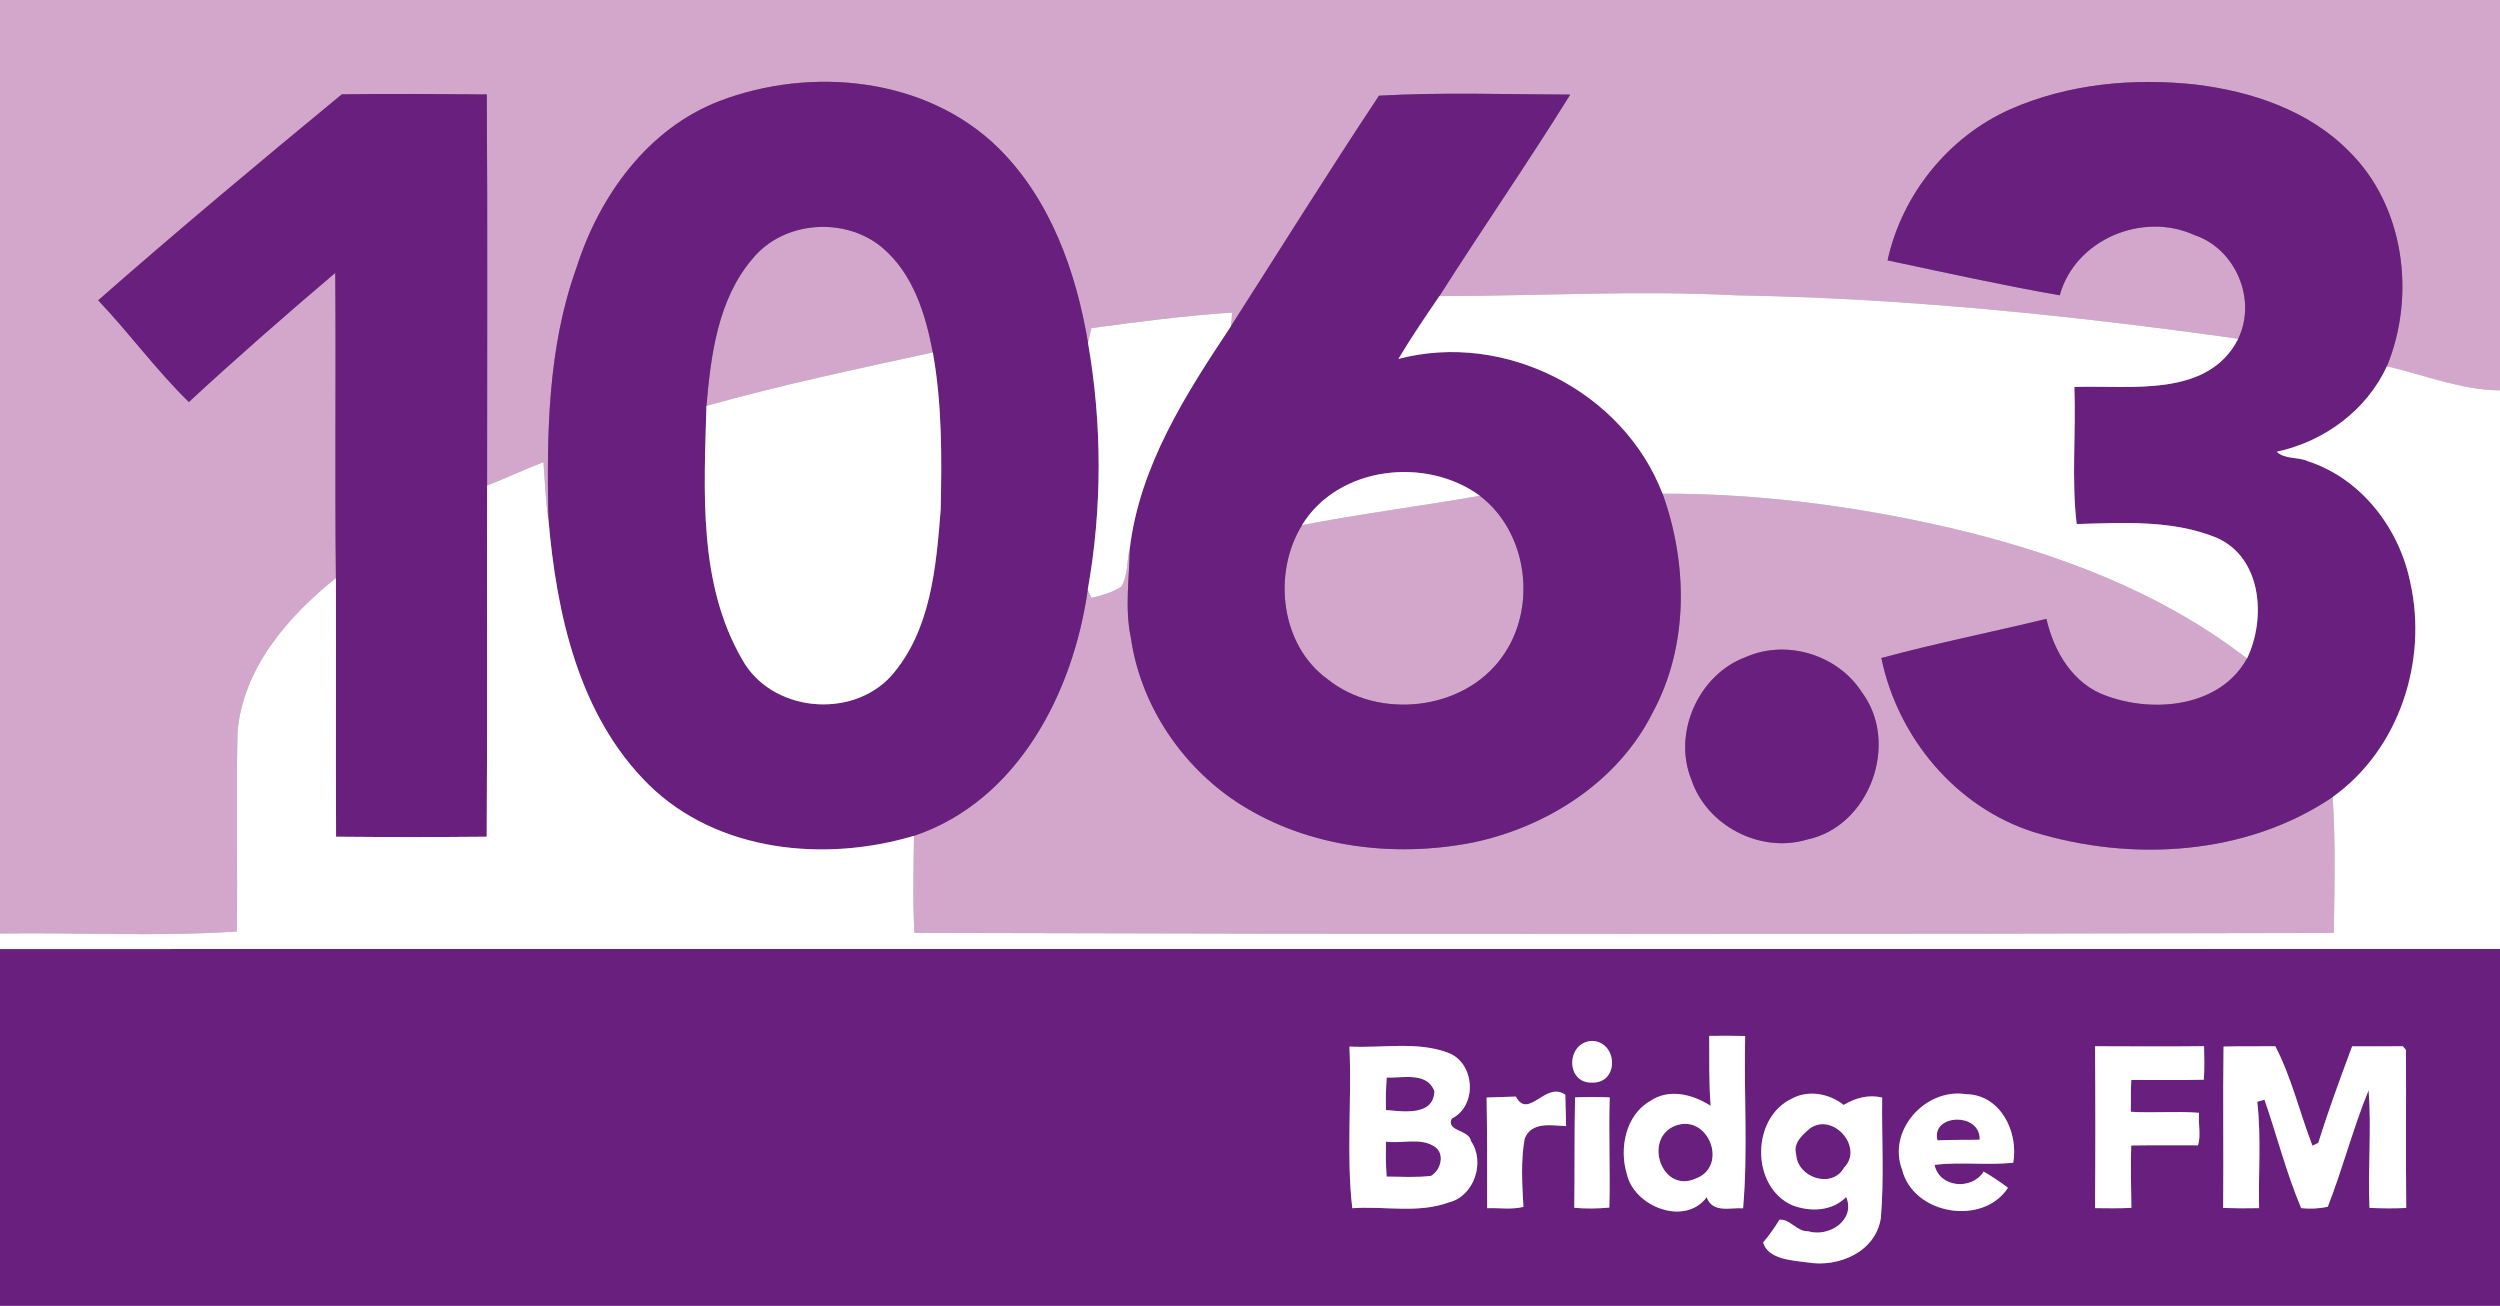
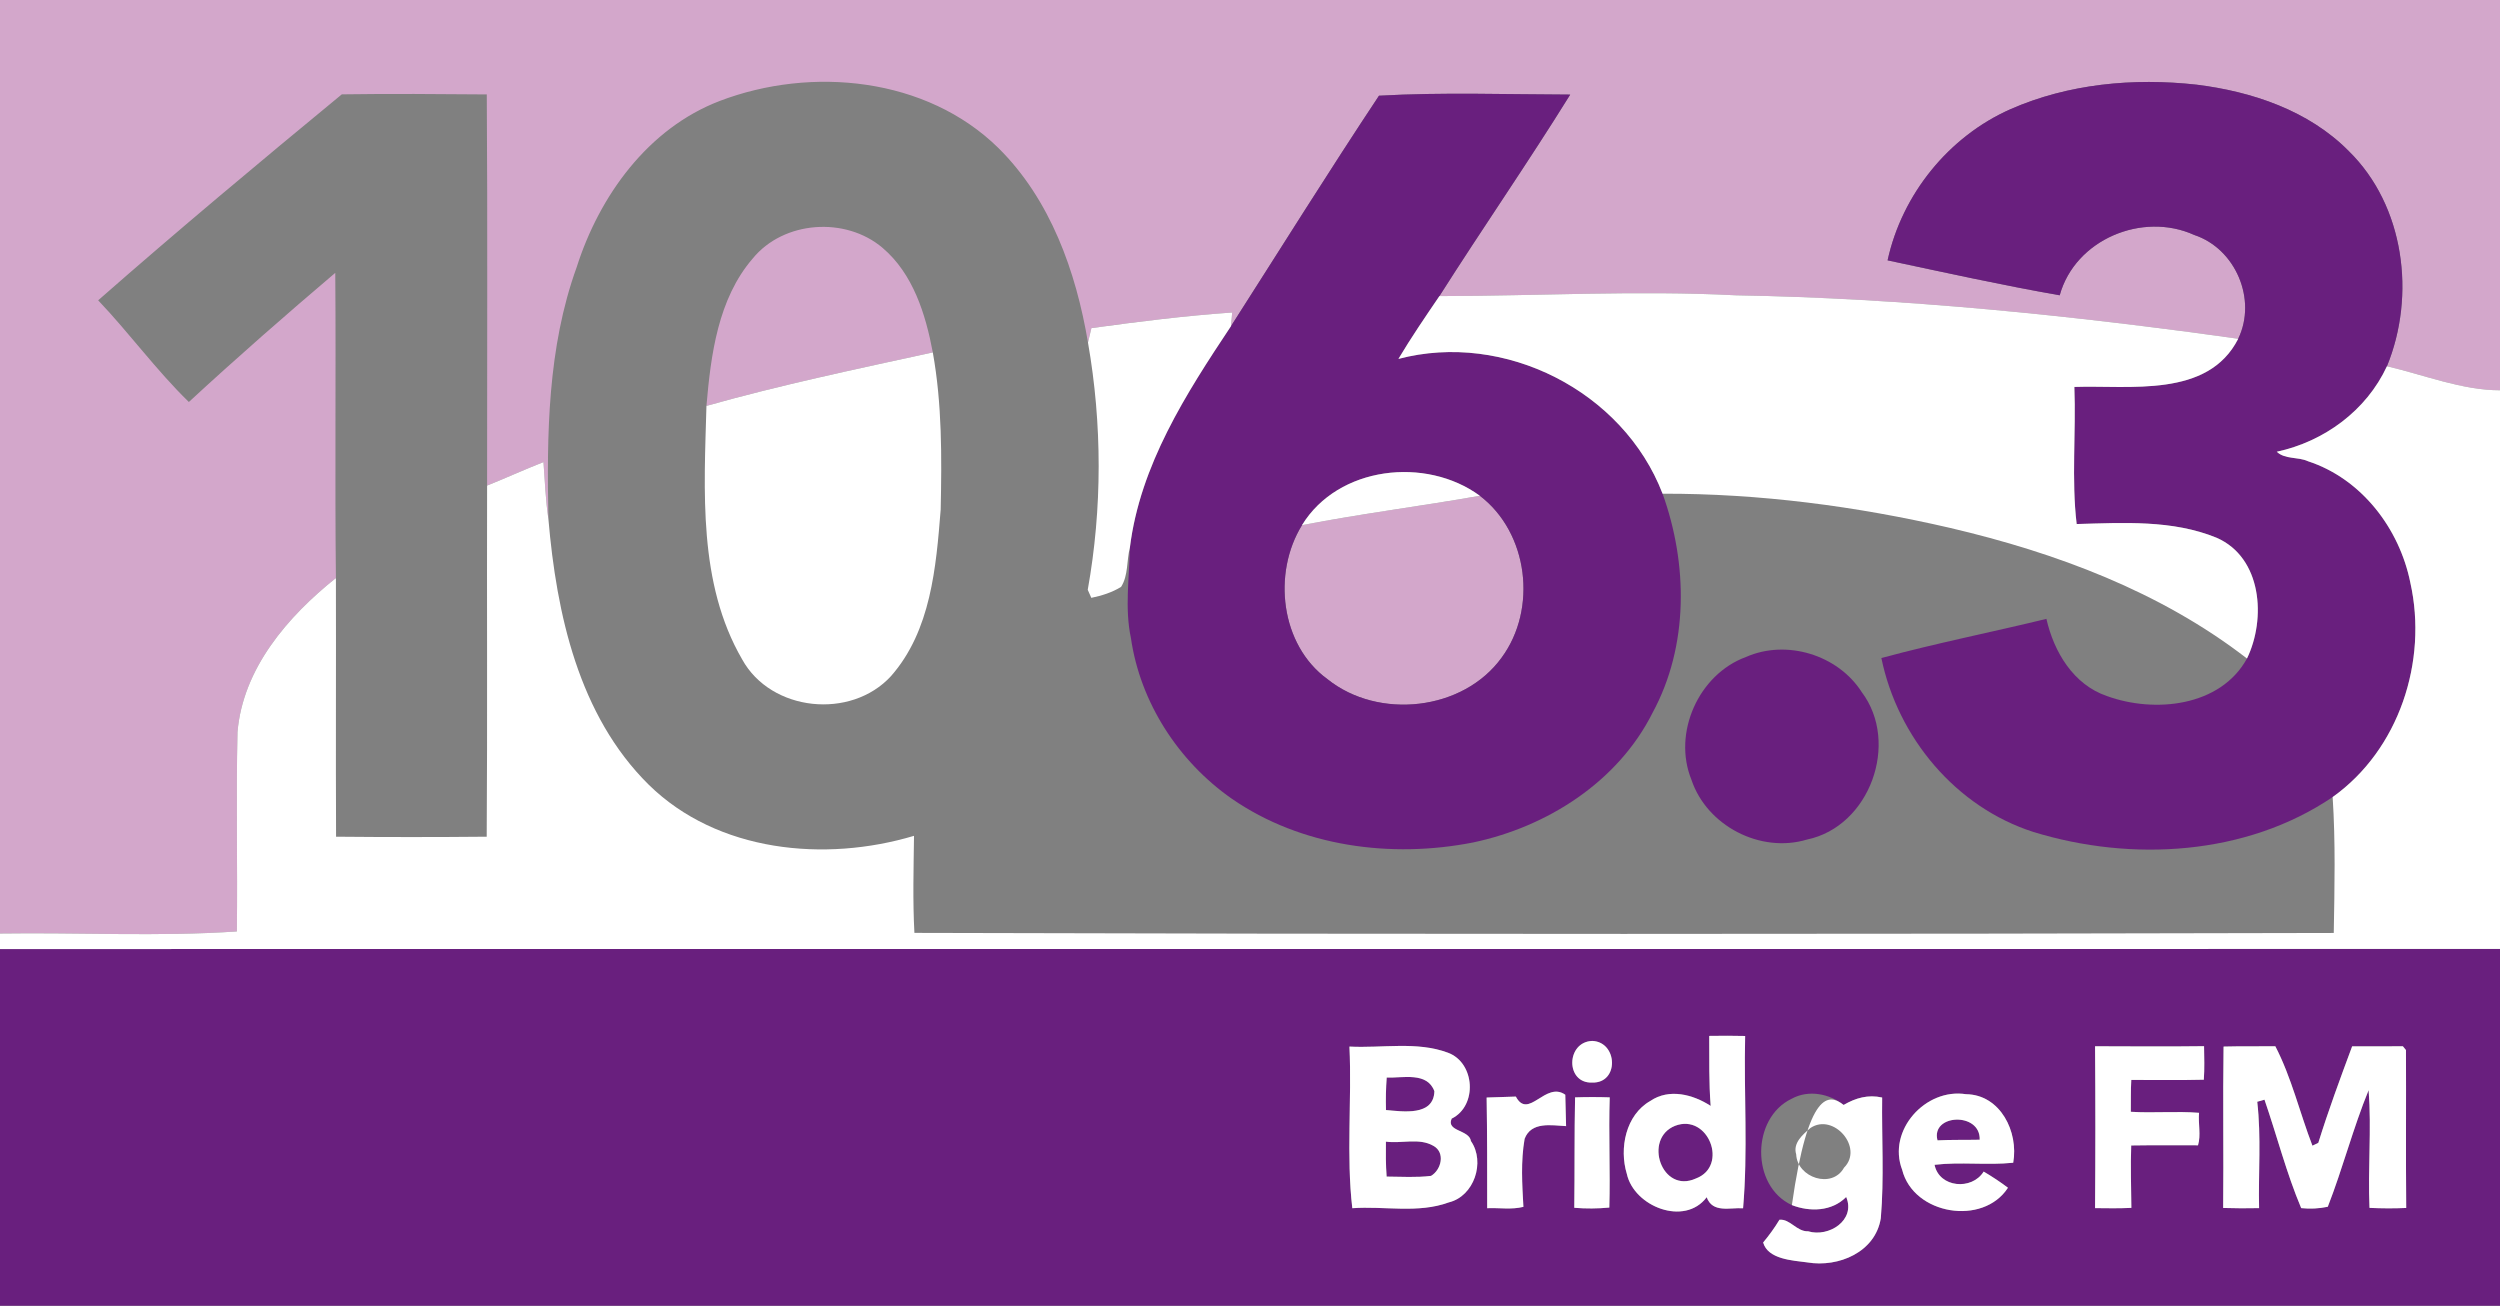
<svg xmlns="http://www.w3.org/2000/svg" width="314pt" height="164pt" viewBox="0 0 314 164" version="1.1">
  <rect x="0" y="0" width="314" height="164" fill="#808080" stroke="none" />
  <g id="#d3a7cbff">
    <path fill="#d3a7cb" opacity="1.00" d=" M 0.00 0.00 L 314.00 0.00 L 314.00 49.02 C 309.23 49.02 304.48 47.09 299.80 46.00 C 303.45 37.10 302.01 25.84 295.00 18.97 C 289.96 13.87 282.83 11.49 275.86 10.63 C 267.99 9.76 259.80 10.51 252.50 13.72 C 244.74 17.16 238.89 24.42 237.08 32.70 C 244.27 34.23 251.46 35.82 258.70 37.09 C 260.63 30.08 269.09 26.56 275.59 29.51 C 280.79 31.23 283.50 37.61 281.12 42.55 C 260.21 39.61 239.16 37.45 218.03 37.09 C 205.62 36.45 193.20 37.17 180.79 37.19 C 186.18 28.70 191.92 20.42 197.22 11.88 C 189.22 11.86 181.18 11.57 173.20 12.02 C 166.87 21.56 160.79 31.30 154.62 40.95 L 154.76 39.25 C 148.85 39.66 142.95 40.40 137.08 41.21 C 136.97 41.66 136.76 42.57 136.65 43.02 C 135.15 34.11 131.94 25.06 125.40 18.59 C 116.36 9.70 101.91 8.29 90.40 12.68 C 81.38 16.13 75.28 24.61 72.43 33.56 C 68.77 43.68 68.67 54.58 68.88 65.19 C 68.52 62.82 68.44 60.43 68.26 58.04 C 65.88 58.97 63.55 60.04 61.18 60.99 C 61.17 44.62 61.25 28.24 61.14 11.86 C 55.07 11.81 49.00 11.76 42.93 11.85 C 32.64 20.33 22.34 28.93 12.33 37.72 C 16.26 41.85 19.63 46.51 23.72 50.49 C 29.72 44.95 35.88 39.56 42.11 34.27 C 42.21 47.04 42.05 59.82 42.19 72.60 C 36.16 77.42 30.50 83.94 29.83 91.96 C 29.64 100.30 29.85 108.64 29.75 116.99 C 19.91 117.66 9.90 117.10 0.00 117.25 L 0.00 0.00 Z" />
    <path fill="#d3a7cb" opacity="1.00" d=" M 94.54 32.47 C 98.43 27.71 106.20 27.18 110.85 31.13 C 114.69 34.39 116.26 39.47 117.16 44.26 C 107.65 46.34 98.11 48.33 88.73 50.98 C 89.28 44.57 90.18 37.53 94.54 32.47 Z" />
    <path fill="#d3a7cb" opacity="1.00" d=" M 185.87 62.27 L 185.87 62.27 C 191.97 66.92 193.11 76.47 188.61 82.59 C 183.76 89.30 173.12 90.43 166.73 85.30 C 160.82 81.01 159.81 71.98 163.53 65.96 C 170.94 64.52 178.45 63.58 185.87 62.27 Z" />
-     <path fill="#d3a7cb" opacity="1.00" d=" M 208.82 62.01 C 220.97 61.98 233.12 63.57 244.95 66.31 C 258.22 69.42 271.35 74.30 282.22 82.71 C 278.88 88.78 270.59 89.59 264.65 87.43 C 260.42 86.00 257.97 81.88 257.03 77.73 C 250.13 79.41 243.15 80.79 236.30 82.65 C 238.35 92.61 245.63 101.37 255.41 104.50 C 267.73 108.28 282.10 107.47 292.98 100.11 C 293.35 105.79 293.22 111.49 293.12 117.18 C 233.70 117.33 174.26 117.35 114.85 117.17 C 114.63 113.11 114.75 109.04 114.80 104.98 C 127.85 100.60 134.81 86.95 136.62 74.08 L 137.07 75.09 C 138.37 74.82 139.67 74.42 140.81 73.71 C 141.73 72.27 141.49 70.42 141.91 68.80 C 141.85 72.57 141.25 76.38 142.04 80.12 C 143.21 88.23 148.01 95.63 154.70 100.31 C 163.45 106.36 174.74 107.84 185.04 105.81 C 194.36 103.84 203.23 98.18 207.57 89.51 C 212.12 81.11 212.00 70.85 208.82 62.01 M 219.29 82.52 C 213.34 84.70 210.05 92.08 212.45 97.95 C 214.38 103.72 221.11 107.21 226.95 105.45 C 234.85 103.82 238.64 93.30 233.83 86.92 C 230.83 82.24 224.38 80.27 219.29 82.52 Z" />
  </g>
  <g id="#691f7eff">
-     <path fill="#691f7e" opacity="1.00" d=" M 90.40 12.68 C 101.91 8.29 116.36 9.70 125.40 18.59 C 131.94 25.06 135.15 34.11 136.65 43.02 C 138.44 53.24 138.45 63.88 136.62 74.08 C 134.81 86.95 127.85 100.60 114.80 104.98 C 103.61 108.33 90.11 107.04 81.47 98.55 C 72.67 89.85 69.90 77.09 68.88 65.19 C 68.67 54.58 68.77 43.68 72.43 33.56 C 75.28 24.61 81.38 16.13 90.40 12.68 M 94.54 32.47 C 90.18 37.53 89.28 44.57 88.73 50.98 C 88.44 61.63 87.66 73.25 93.21 82.81 C 96.83 89.40 106.88 90.41 111.91 84.92 C 116.93 79.21 117.57 71.24 118.15 64.01 C 118.29 57.41 118.33 50.77 117.16 44.26 C 116.26 39.47 114.69 34.39 110.85 31.13 C 106.20 27.18 98.43 27.71 94.54 32.47 Z" />
    <path fill="#691f7e" opacity="1.00" d=" M 252.50 13.72 C 259.80 10.51 267.99 9.76 275.86 10.63 C 282.83 11.49 289.96 13.87 295.00 18.97 C 302.01 25.84 303.45 37.10 299.80 46.00 C 297.22 51.57 291.91 55.46 285.96 56.74 C 287.02 57.73 288.62 57.35 289.88 57.93 C 296.61 60.13 301.37 66.38 302.74 73.19 C 304.94 83.05 301.33 94.16 292.98 100.11 C 282.10 107.47 267.73 108.28 255.41 104.50 C 245.63 101.37 238.35 92.61 236.30 82.65 C 243.15 80.79 250.13 79.41 257.03 77.73 C 257.97 81.88 260.42 86.00 264.65 87.43 C 270.59 89.59 278.88 88.78 282.22 82.71 C 284.64 77.71 284.11 70.03 278.40 67.54 C 272.86 65.27 266.69 65.66 260.83 65.82 C 260.16 60.26 260.76 54.31 260.54 48.60 C 267.48 48.36 277.31 50.04 281.12 42.55 C 283.50 37.61 280.79 31.23 275.59 29.51 C 269.09 26.56 260.63 30.08 258.70 37.09 C 251.46 35.82 244.27 34.23 237.08 32.70 C 238.89 24.42 244.74 17.16 252.50 13.72 Z" />
-     <path fill="#691f7e" opacity="1.00" d=" M 12.33 37.72 C 22.34 28.93 32.64 20.33 42.93 11.85 C 49.00 11.76 55.07 11.81 61.14 11.86 C 61.25 28.24 61.17 44.62 61.18 60.99 C 61.14 75.69 61.23 90.40 61.13 105.09 C 54.83 105.15 48.52 105.15 42.21 105.09 C 42.16 94.26 42.22 83.43 42.19 72.60 C 42.05 59.82 42.21 47.04 42.11 34.27 C 35.88 39.56 29.72 44.95 23.72 50.49 C 19.63 46.51 16.26 41.85 12.33 37.72 Z" />
    <path fill="#691f7e" opacity="1.00" d=" M 173.20 12.02 C 181.18 11.57 189.22 11.86 197.22 11.88 C 191.92 20.42 186.18 28.70 180.79 37.19 C 179.02 39.79 177.25 42.38 175.64 45.08 C 188.96 41.56 203.88 49.14 208.82 62.01 C 212.00 70.85 212.12 81.11 207.57 89.51 C 203.23 98.18 194.36 103.84 185.04 105.81 C 174.74 107.84 163.45 106.36 154.70 100.31 C 148.01 95.63 143.21 88.23 142.04 80.12 C 141.25 76.38 141.85 72.57 141.91 68.80 C 143.19 58.43 148.96 49.46 154.62 40.95 C 160.79 31.30 166.87 21.56 173.20 12.02 M 163.53 65.96 C 159.81 71.98 160.82 81.01 166.73 85.30 C 173.12 90.43 183.76 89.30 188.61 82.59 C 193.11 76.47 191.97 66.92 185.87 62.27 L 185.87 62.27 C 179.10 57.30 168.06 58.55 163.53 65.96 Z" />
    <path fill="#691f7e" opacity="1.00" d=" M 219.29 82.52 C 224.38 80.27 230.83 82.24 233.83 86.92 C 238.64 93.30 234.85 103.82 226.95 105.45 C 221.11 107.21 214.38 103.72 212.45 97.95 C 210.05 92.08 213.34 84.70 219.29 82.52 Z" />
    <path fill="#691f7e" opacity="1.00" d=" M 0.00 119.20 C 104.67 119.18 209.33 119.20 314.00 119.19 L 314.00 164.00 L 0.00 164.00 L 0.00 119.20 M 214.68 130.11 C 214.70 133.04 214.63 135.97 214.86 138.90 C 212.64 137.46 209.64 136.67 207.28 138.28 C 204.19 140.03 203.35 144.24 204.33 147.44 C 205.23 151.54 211.59 154.07 214.36 150.37 C 215.10 152.40 217.26 151.65 218.93 151.76 C 219.55 144.63 219.02 137.32 219.19 130.12 C 217.68 130.09 216.18 130.08 214.68 130.11 M 199.99 135.97 C 203.38 136.06 203.20 130.88 200.00 130.74 C 196.69 130.84 196.59 136.11 199.99 135.97 M 263.14 131.41 C 263.19 138.19 263.19 144.96 263.14 151.74 C 264.66 151.76 266.18 151.78 267.70 151.71 C 267.68 149.09 267.58 146.48 267.68 143.87 C 270.47 143.82 273.27 143.87 276.07 143.85 C 276.46 142.57 276.08 141.12 276.20 139.77 C 273.35 139.54 270.48 139.82 267.63 139.64 C 267.65 138.30 267.61 136.97 267.69 135.64 C 270.72 135.63 273.76 135.69 276.80 135.61 C 276.90 134.21 276.85 132.80 276.83 131.40 C 272.26 131.46 267.70 131.42 263.14 131.41 M 279.28 131.45 C 279.18 138.19 279.30 144.97 279.23 151.72 C 280.73 151.77 282.23 151.77 283.74 151.74 C 283.64 147.29 284.02 142.80 283.51 138.38 C 283.74 138.31 284.19 138.18 284.42 138.12 C 285.98 142.64 287.18 147.36 289.03 151.74 C 290.16 151.86 291.28 151.80 292.37 151.57 C 294.25 146.76 295.54 141.70 297.50 136.92 C 297.88 141.84 297.39 146.78 297.61 151.71 C 299.14 151.78 300.68 151.79 302.22 151.72 C 302.16 145.11 302.22 138.50 302.19 131.89 L 301.80 131.41 C 299.67 131.43 297.55 131.42 295.43 131.42 C 293.94 135.43 292.45 139.45 291.18 143.54 C 290.99 143.63 290.62 143.81 290.44 143.90 C 288.85 139.77 287.81 135.32 285.78 131.41 C 283.61 131.44 281.45 131.39 279.28 131.45 M 169.49 131.45 C 169.80 138.18 169.08 145.20 169.85 151.75 C 173.87 151.46 178.11 152.44 181.97 151.02 C 185.15 150.25 186.58 145.95 184.75 143.32 C 184.54 141.87 181.60 142.13 182.33 140.50 C 185.60 138.89 185.27 133.47 181.86 132.22 C 177.96 130.76 173.58 131.67 169.49 131.45 M 186.72 137.85 C 186.80 142.48 186.79 147.11 186.79 151.75 C 188.30 151.68 189.85 151.96 191.34 151.58 C 191.18 148.74 191.00 145.86 191.49 143.04 C 192.32 140.83 194.89 141.35 196.70 141.44 C 196.68 140.46 196.63 138.49 196.60 137.50 C 194.12 135.74 191.97 140.71 190.39 137.73 C 189.47 137.76 187.64 137.82 186.72 137.85 M 197.83 137.83 C 197.73 142.45 197.79 147.07 197.73 151.70 C 199.20 151.82 200.66 151.81 202.13 151.67 C 202.26 147.05 202.03 142.44 202.18 137.83 C 200.73 137.78 199.28 137.78 197.83 137.83 M 225.06 151.36 C 227.33 152.24 230.10 152.16 231.88 150.34 C 233.11 153.26 229.69 155.44 227.10 154.65 C 225.67 154.71 224.83 153.07 223.50 153.20 C 222.89 154.21 222.20 155.16 221.45 156.06 C 222.06 158.17 225.12 158.31 227.01 158.56 C 230.92 159.22 235.56 157.27 236.23 153.00 C 236.66 147.98 236.33 142.89 236.40 137.85 C 234.64 137.45 233.07 137.90 231.56 138.78 C 229.75 137.35 227.12 136.85 225.04 138.00 C 219.95 140.42 219.89 148.99 225.06 151.36 M 238.91 146.92 C 240.33 152.58 249.07 154.02 252.20 149.18 C 251.22 148.44 250.20 147.77 249.15 147.15 C 247.67 149.54 243.56 149.18 242.98 146.30 C 246.24 145.91 249.59 146.38 252.86 146.04 C 253.55 142.17 251.26 137.48 246.92 137.43 C 241.84 136.64 237.02 141.98 238.91 146.92 Z" />
    <path fill="#691f7e" opacity="1.00" d=" M 174.17 135.34 C 176.18 135.42 179.26 134.59 180.16 137.06 C 180.07 140.21 176.21 139.61 174.08 139.42 C 174.04 138.05 174.07 136.69 174.17 135.34 Z" />
    <path fill="#691f7e" opacity="1.00" d=" M 243.35 143.23 C 242.47 139.91 248.77 139.63 248.65 143.15 C 246.88 143.19 245.11 143.14 243.35 143.23 Z" />
    <path fill="#691f7e" opacity="1.00" d=" M 210.39 141.40 C 214.57 139.80 217.15 146.47 213.00 148.02 C 208.70 149.98 206.35 143.01 210.39 141.40 Z" />
-     <path fill="#691f7e" opacity="1.00" d=" M 227.40 141.67 C 230.29 139.74 234.12 144.15 231.61 146.66 C 230.11 149.37 225.73 147.93 225.60 144.98 C 225.16 143.56 226.45 142.47 227.40 141.67 Z" />
    <path fill="#691f7e" opacity="1.00" d=" M 174.07 143.39 C 176.03 143.66 178.25 142.88 180.04 143.92 C 181.56 144.76 181.03 146.93 179.74 147.69 C 177.89 147.92 176.01 147.79 174.16 147.78 C 174.05 146.32 174.05 144.85 174.07 143.39 Z" />
  </g>
  <g id="#ffffffff">
    <path fill="#ffffff" opacity="1.00" d=" M 180.79 37.19 C 193.20 37.17 205.62 36.45 218.03 37.09 C 239.16 37.45 260.21 39.61 281.12 42.55 C 277.31 50.04 267.48 48.36 260.54 48.60 C 260.76 54.31 260.16 60.26 260.83 65.82 C 266.69 65.66 272.86 65.27 278.40 67.54 C 284.11 70.03 284.64 77.71 282.22 82.71 C 271.35 74.30 258.22 69.42 244.95 66.31 C 233.12 63.57 220.97 61.98 208.82 62.01 C 203.88 49.14 188.96 41.56 175.64 45.08 C 177.25 42.38 179.02 39.79 180.79 37.19 Z" />
    <path fill="#ffffff" opacity="1.00" d=" M 137.08 41.21 C 142.95 40.40 148.85 39.66 154.76 39.25 L 154.62 40.95 C 148.96 49.46 143.19 58.43 141.91 68.80 C 141.49 70.42 141.73 72.27 140.81 73.71 C 139.67 74.42 138.37 74.82 137.07 75.09 L 136.62 74.08 C 138.45 63.88 138.44 53.24 136.65 43.02 C 136.76 42.57 136.97 41.66 137.08 41.21 Z" />
    <path fill="#ffffff" opacity="1.00" d=" M 88.73 50.98 C 98.11 48.33 107.65 46.34 117.16 44.26 C 118.33 50.77 118.29 57.41 118.15 64.01 C 117.57 71.24 116.93 79.21 111.91 84.92 C 106.88 90.41 96.83 89.40 93.21 82.81 C 87.66 73.25 88.44 61.63 88.73 50.98 Z" />
    <path fill="#ffffff" opacity="1.00" d=" M 299.80 46.00 C 304.48 47.09 309.23 49.02 314.00 49.02 L 314.00 119.19 C 209.33 119.20 104.67 119.18 0.00 119.20 L 0.00 117.25 C 9.90 117.10 19.91 117.66 29.75 116.99 C 29.85 108.64 29.64 100.30 29.83 91.96 C 30.50 83.94 36.16 77.42 42.19 72.60 C 42.22 83.43 42.16 94.26 42.21 105.09 C 48.52 105.15 54.83 105.15 61.13 105.09 C 61.23 90.40 61.14 75.69 61.18 60.99 C 63.55 60.04 65.88 58.97 68.26 58.04 C 68.44 60.43 68.52 62.82 68.88 65.19 C 69.90 77.09 72.67 89.85 81.47 98.55 C 90.11 107.04 103.61 108.33 114.80 104.98 C 114.75 109.04 114.63 113.11 114.85 117.17 C 174.26 117.35 233.70 117.33 293.12 117.18 C 293.22 111.49 293.35 105.79 292.98 100.11 C 301.33 94.16 304.94 83.05 302.74 73.19 C 301.37 66.38 296.61 60.13 289.88 57.93 C 288.62 57.35 287.02 57.73 285.96 56.74 C 291.91 55.46 297.22 51.57 299.80 46.00 Z" />
    <path fill="#ffffff" opacity="1.00" d=" M 163.53 65.96 C 168.06 58.55 179.10 57.30 185.87 62.27 C 178.45 63.58 170.94 64.52 163.53 65.96 Z" />
    <path fill="#ffffff" opacity="1.00" d=" M 214.68 130.11 C 216.18 130.08 217.68 130.09 219.19 130.12 C 219.02 137.32 219.55 144.63 218.93 151.76 C 217.26 151.65 215.10 152.40 214.36 150.37 C 211.59 154.07 205.23 151.54 204.33 147.44 C 203.35 144.24 204.19 140.03 207.28 138.28 C 209.64 136.67 212.64 137.46 214.86 138.90 C 214.63 135.97 214.70 133.04 214.68 130.11 M 210.39 141.40 C 206.35 143.01 208.70 149.98 213.00 148.02 C 217.15 146.47 214.57 139.80 210.39 141.40 Z" />
    <path fill="#ffffff" opacity="1.00" d=" M 199.99 135.97 C 196.59 136.11 196.69 130.84 200.00 130.74 C 203.20 130.88 203.38 136.06 199.99 135.97 Z" />
    <path fill="#ffffff" opacity="1.00" d=" M 263.14 131.41 C 267.70 131.42 272.26 131.46 276.83 131.40 C 276.85 132.80 276.90 134.21 276.80 135.61 C 273.76 135.69 270.72 135.63 267.69 135.64 C 267.61 136.97 267.65 138.30 267.63 139.64 C 270.48 139.82 273.35 139.54 276.20 139.77 C 276.08 141.12 276.46 142.57 276.07 143.85 C 273.27 143.87 270.47 143.82 267.68 143.87 C 267.58 146.48 267.68 149.09 267.70 151.71 C 266.18 151.78 264.66 151.76 263.14 151.74 C 263.19 144.96 263.19 138.19 263.14 131.41 Z" />
    <path fill="#ffffff" opacity="1.00" d=" M 279.28 131.45 C 281.45 131.39 283.61 131.44 285.78 131.41 C 287.81 135.32 288.85 139.77 290.44 143.90 C 290.62 143.81 290.99 143.63 291.18 143.54 C 292.45 139.45 293.94 135.43 295.43 131.42 C 297.55 131.42 299.67 131.43 301.80 131.41 L 302.19 131.89 C 302.22 138.50 302.16 145.11 302.22 151.72 C 300.68 151.79 299.14 151.78 297.61 151.71 C 297.39 146.78 297.88 141.84 297.50 136.92 C 295.54 141.70 294.25 146.76 292.37 151.57 C 291.28 151.80 290.16 151.86 289.03 151.74 C 287.18 147.36 285.98 142.64 284.42 138.12 C 284.19 138.18 283.74 138.31 283.51 138.38 C 284.02 142.80 283.64 147.29 283.74 151.74 C 282.23 151.77 280.73 151.77 279.23 151.72 C 279.30 144.97 279.18 138.19 279.28 131.45 Z" />
    <path fill="#ffffff" opacity="1.00" d=" M 169.49 131.45 C 173.58 131.67 177.96 130.76 181.86 132.22 C 185.27 133.47 185.60 138.89 182.33 140.50 C 181.60 142.13 184.54 141.87 184.75 143.32 C 186.58 145.95 185.15 150.25 181.97 151.02 C 178.11 152.44 173.87 151.46 169.85 151.75 C 169.08 145.20 169.80 138.18 169.49 131.45 M 174.17 135.34 C 174.07 136.69 174.04 138.05 174.08 139.42 C 176.21 139.61 180.07 140.21 180.16 137.06 C 179.26 134.59 176.18 135.42 174.17 135.34 M 174.07 143.39 C 174.05 144.85 174.05 146.32 174.16 147.78 C 176.01 147.79 177.89 147.92 179.74 147.69 C 181.03 146.93 181.56 144.76 180.04 143.92 C 178.25 142.88 176.03 143.66 174.07 143.39 Z" />
    <path fill="#ffffff" opacity="1.00" d=" M 186.72 137.85 C 187.64 137.82 189.47 137.76 190.39 137.73 C 191.97 140.71 194.12 135.74 196.60 137.50 C 196.63 138.49 196.68 140.46 196.70 141.44 C 194.89 141.35 192.32 140.83 191.49 143.04 C 191.00 145.86 191.18 148.74 191.34 151.58 C 189.85 151.96 188.30 151.68 186.79 151.75 C 186.79 147.11 186.80 142.48 186.72 137.85 Z" />
    <path fill="#ffffff" opacity="1.00" d=" M 197.83 137.83 C 199.28 137.78 200.73 137.78 202.18 137.83 C 202.03 142.44 202.26 147.05 202.13 151.67 C 200.66 151.81 199.20 151.82 197.73 151.70 C 197.79 147.07 197.73 142.45 197.83 137.83 Z" />
-     <path fill="#ffffff" opacity="1.00" d=" M 225.06 151.36 C 219.89 148.99 219.95 140.42 225.04 138.00 C 227.12 136.85 229.75 137.35 231.56 138.78 C 233.07 137.90 234.64 137.45 236.40 137.85 C 236.33 142.89 236.66 147.98 236.23 153.00 C 235.56 157.27 230.92 159.22 227.01 158.56 C 225.12 158.31 222.06 158.17 221.45 156.06 C 222.20 155.16 222.89 154.21 223.50 153.20 C 224.83 153.07 225.67 154.71 227.10 154.65 C 229.69 155.44 233.11 153.26 231.88 150.34 C 230.10 152.16 227.33 152.24 225.06 151.36 M 227.40 141.67 C 226.45 142.47 225.16 143.56 225.60 144.98 C 225.73 147.93 230.11 149.37 231.61 146.66 C 234.12 144.15 230.29 139.74 227.40 141.67 Z" />
+     <path fill="#ffffff" opacity="1.00" d=" M 225.06 151.36 C 227.12 136.85 229.75 137.35 231.56 138.78 C 233.07 137.90 234.64 137.45 236.40 137.85 C 236.33 142.89 236.66 147.98 236.23 153.00 C 235.56 157.27 230.92 159.22 227.01 158.56 C 225.12 158.31 222.06 158.17 221.45 156.06 C 222.20 155.16 222.89 154.21 223.50 153.20 C 224.83 153.07 225.67 154.71 227.10 154.65 C 229.69 155.44 233.11 153.26 231.88 150.34 C 230.10 152.16 227.33 152.24 225.06 151.36 M 227.40 141.67 C 226.45 142.47 225.16 143.56 225.60 144.98 C 225.73 147.93 230.11 149.37 231.61 146.66 C 234.12 144.15 230.29 139.74 227.40 141.67 Z" />
    <path fill="#ffffff" opacity="1.00" d=" M 238.91 146.92 C 237.02 141.98 241.84 136.64 246.92 137.43 C 251.26 137.48 253.55 142.17 252.86 146.04 C 249.59 146.38 246.24 145.91 242.98 146.30 C 243.56 149.18 247.67 149.54 249.15 147.15 C 250.20 147.77 251.22 148.44 252.20 149.18 C 249.07 154.02 240.33 152.58 238.91 146.92 M 243.35 143.23 C 245.11 143.14 246.88 143.19 248.65 143.15 C 248.77 139.63 242.47 139.91 243.35 143.23 Z" />
  </g>
</svg>